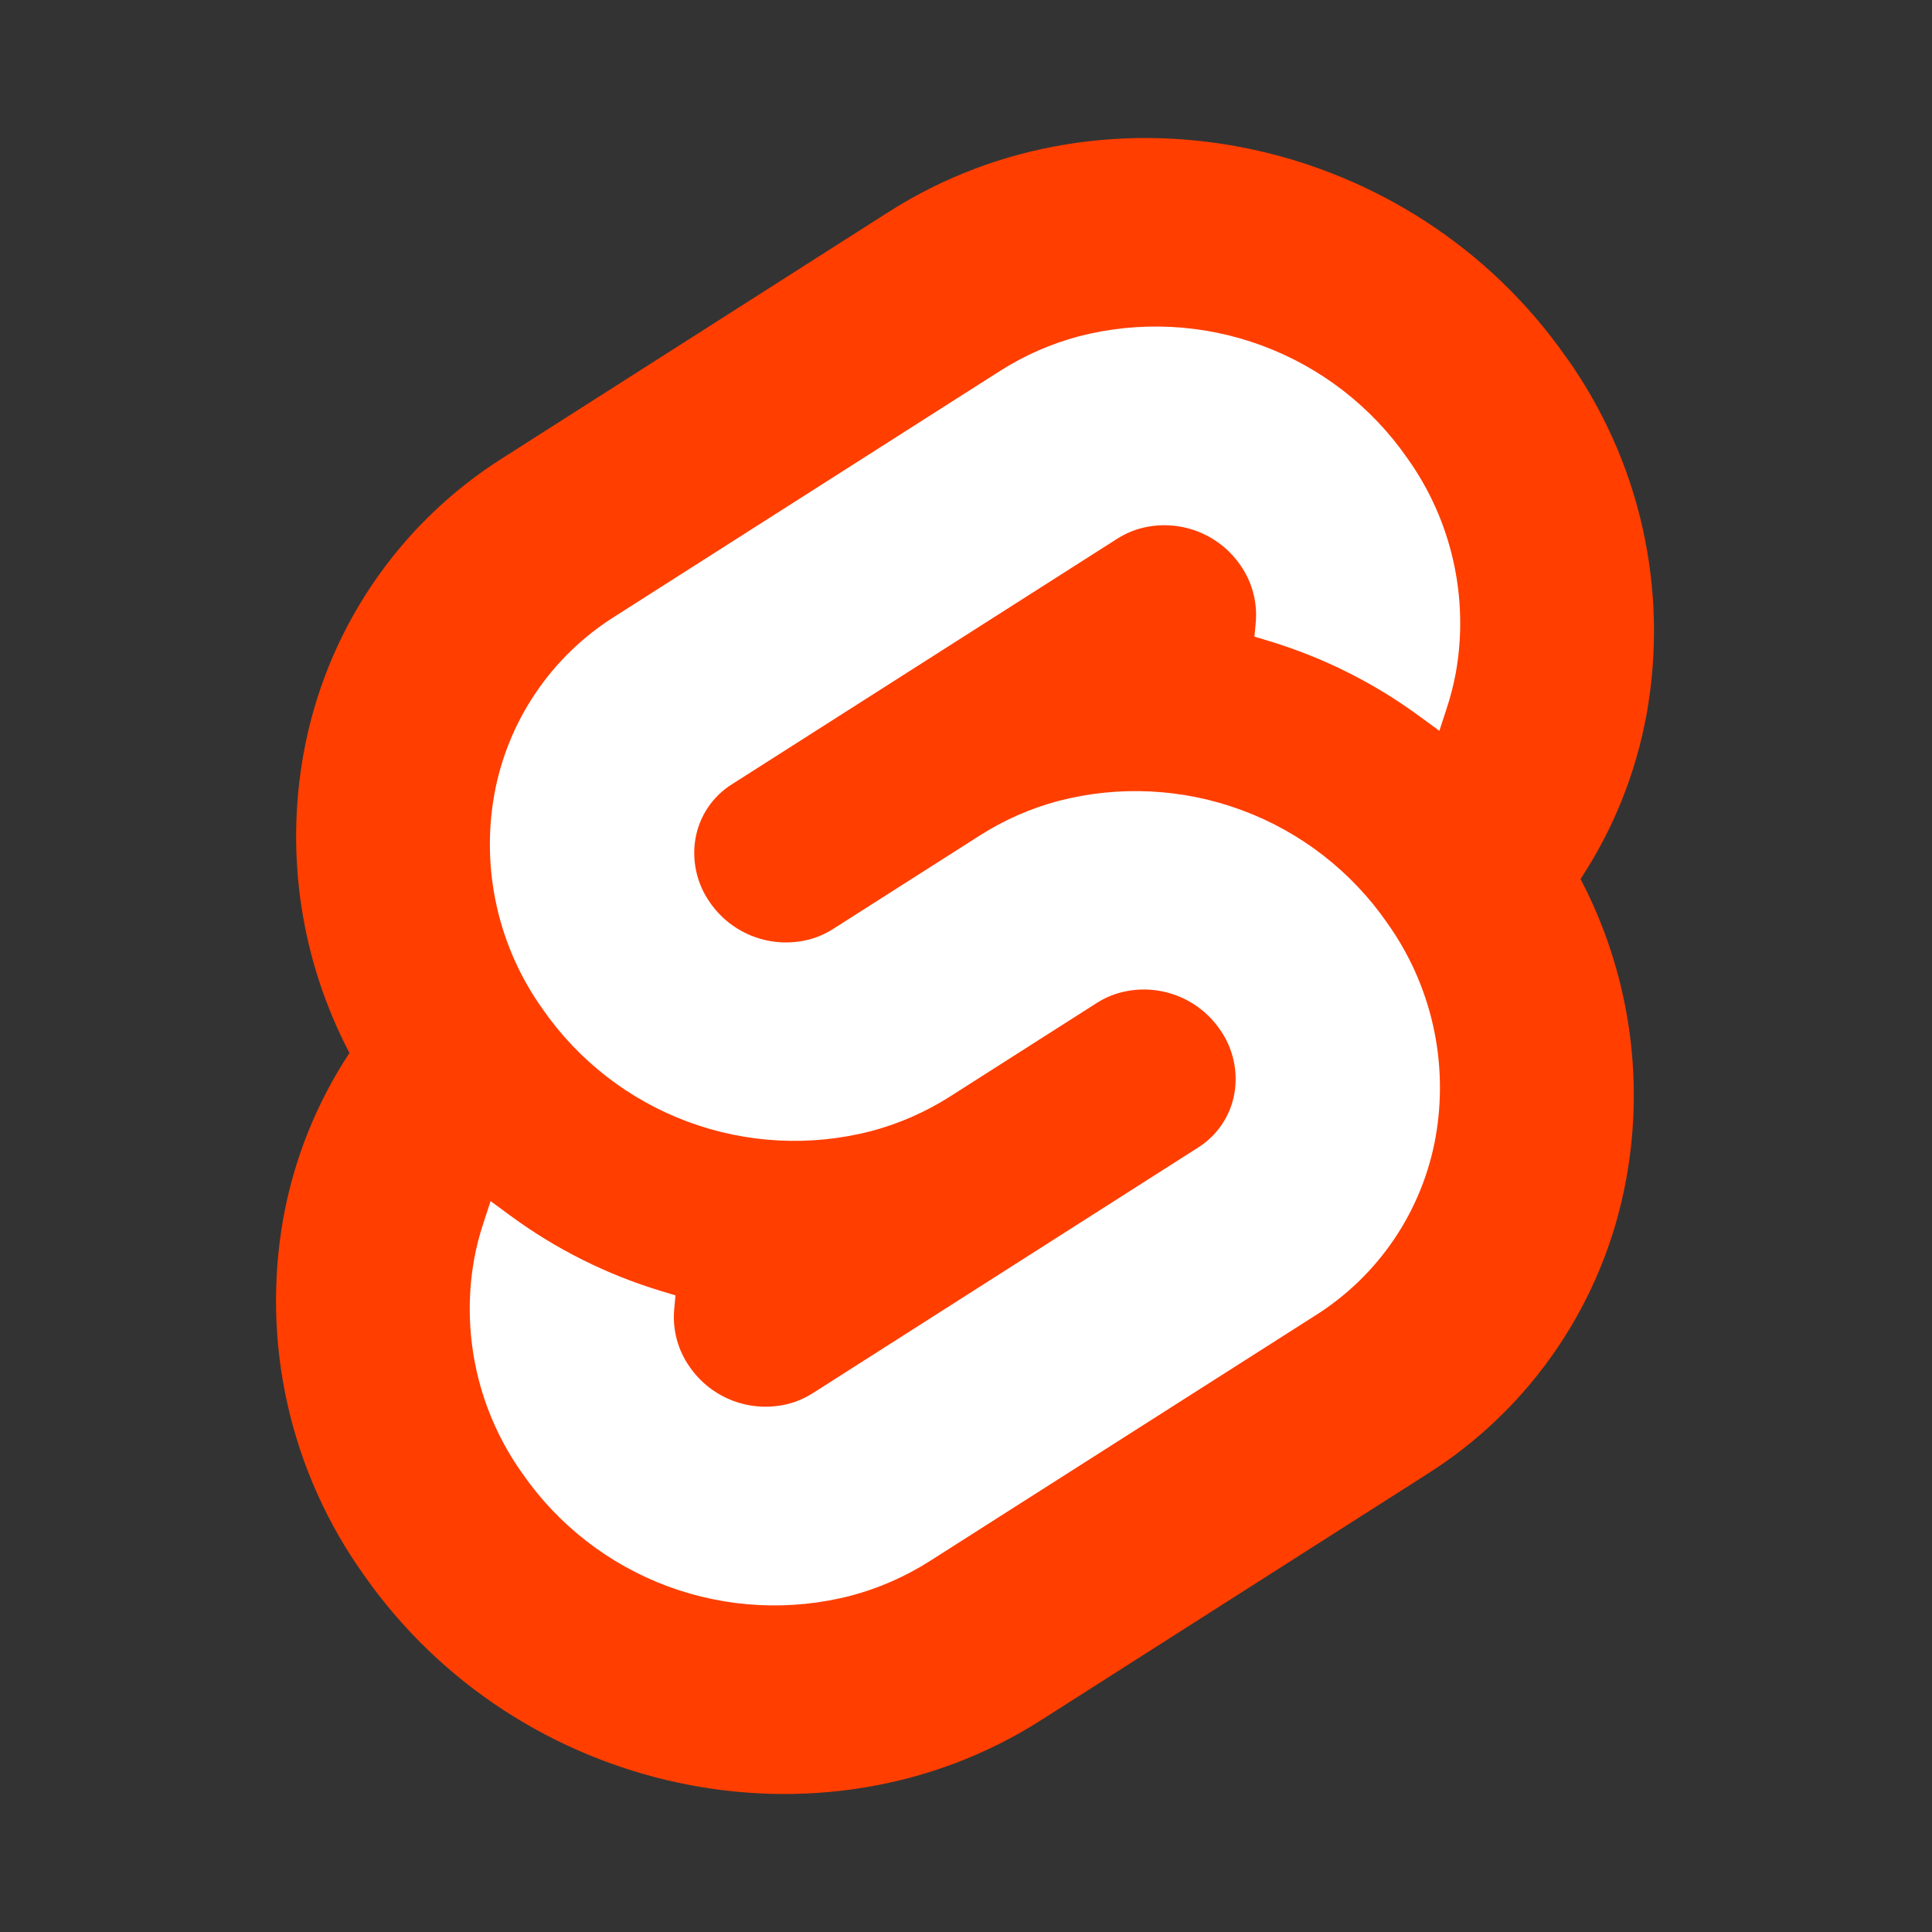
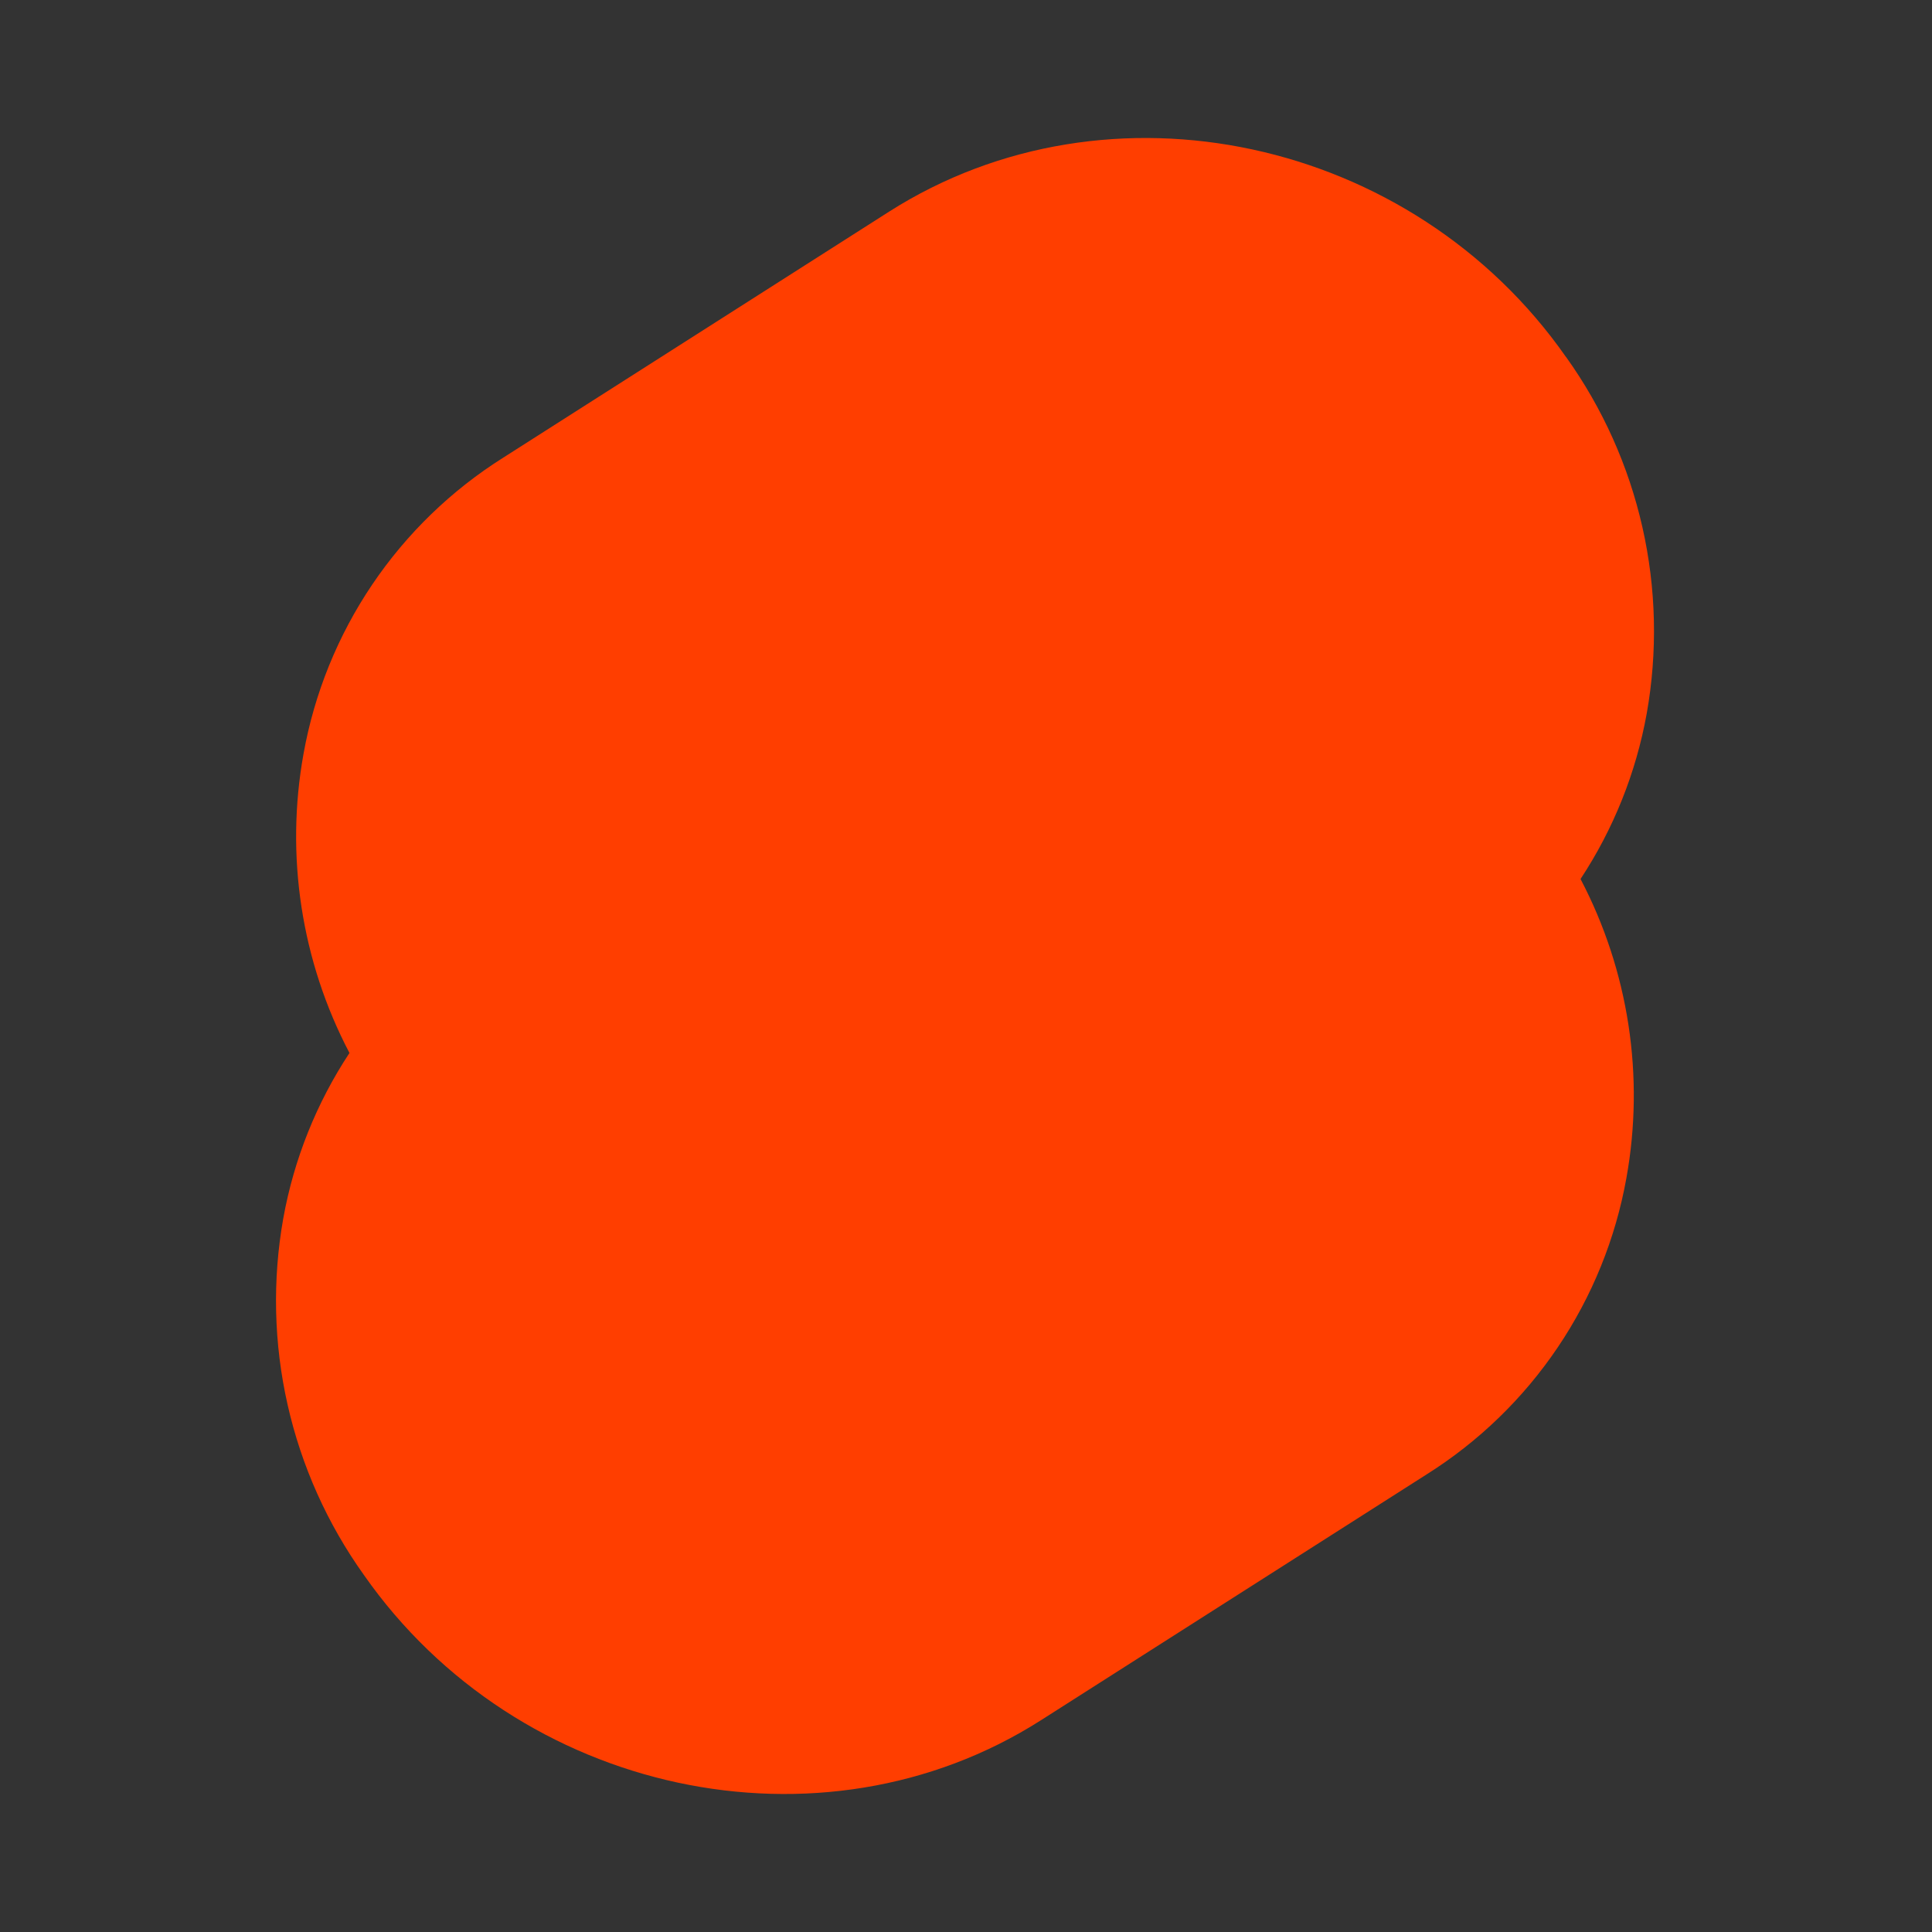
<svg xmlns="http://www.w3.org/2000/svg" width="70" height="70" viewBox="0 0 70 70" fill="none">
  <rect x="0" y="0" width="70" height="70" fill="#333333" stroke="none" />
  <path d="M56.742 12.939C51.171 4.965 40.167 2.601 32.211 7.67L18.242 16.576C16.354 17.763 14.734 19.331 13.486 21.18C12.239 23.029 11.391 25.117 10.997 27.313C10.331 31.01 10.916 34.824 12.662 38.151C11.466 39.965 10.65 42.003 10.264 44.141C9.866 46.381 9.919 48.677 10.42 50.895C10.921 53.114 11.86 55.21 13.182 57.06C18.753 65.035 29.758 67.4 37.713 62.329L51.685 53.423C53.573 52.236 55.192 50.668 56.439 48.819C57.686 46.97 58.534 44.881 58.927 42.686C59.595 38.989 59.01 35.175 57.266 31.848C58.462 30.034 59.277 27.996 59.663 25.858C60.062 23.619 60.009 21.322 59.508 19.104C59.007 16.885 58.067 14.789 56.745 12.939" fill="#FF3E00" />
-   <path d="M30.845 57.811C28.646 58.382 26.325 58.265 24.195 57.476C22.065 56.686 20.228 55.262 18.933 53.395C18.138 52.282 17.573 51.022 17.272 49.688C16.971 48.354 16.939 46.974 17.178 45.627C17.259 45.185 17.37 44.749 17.512 44.323L17.775 43.519L18.491 44.045C20.143 45.26 21.991 46.184 23.955 46.777L24.474 46.934L24.427 47.453C24.363 48.19 24.563 48.925 24.991 49.529C25.381 50.092 25.934 50.521 26.576 50.759C27.218 50.997 27.917 51.032 28.58 50.86C28.883 50.779 29.172 50.653 29.437 50.485L43.409 41.578C43.751 41.363 44.045 41.079 44.271 40.744C44.497 40.409 44.651 40.031 44.722 39.633C44.794 39.227 44.784 38.811 44.693 38.409C44.602 38.007 44.432 37.627 44.193 37.292C43.803 36.729 43.25 36.299 42.608 36.061C41.966 35.823 41.267 35.787 40.604 35.959C40.301 36.04 40.012 36.166 39.747 36.334L34.415 39.733C33.537 40.291 32.58 40.711 31.576 40.979C29.377 41.551 27.055 41.434 24.925 40.644C22.795 39.855 20.958 38.43 19.663 36.563C18.868 35.451 18.303 34.191 18.002 32.857C17.7 31.523 17.668 30.142 17.908 28.796C18.145 27.476 18.655 26.22 19.406 25.108C20.157 23.997 21.131 23.054 22.267 22.34L36.24 13.435C37.118 12.877 38.075 12.457 39.08 12.188C41.279 11.616 43.6 11.733 45.73 12.523C47.861 13.312 49.697 14.737 50.992 16.604C51.787 17.716 52.352 18.977 52.653 20.311C52.955 21.644 52.987 23.025 52.748 24.371C52.666 24.813 52.554 25.249 52.413 25.676L52.151 26.479L51.435 25.955C49.782 24.74 47.934 23.816 45.971 23.223L45.451 23.065L45.499 22.547C45.562 21.809 45.362 21.074 44.936 20.469C44.546 19.907 43.992 19.477 43.35 19.239C42.708 19.001 42.009 18.966 41.346 19.138C41.043 19.219 40.754 19.345 40.489 19.513L26.513 28.42C26.171 28.635 25.878 28.919 25.652 29.254C25.426 29.589 25.273 29.967 25.201 30.365C25.129 30.771 25.139 31.187 25.23 31.589C25.32 31.991 25.49 32.371 25.729 32.707C26.119 33.27 26.673 33.699 27.315 33.937C27.956 34.176 28.656 34.211 29.319 34.039C29.622 33.959 29.911 33.832 30.176 33.664L35.507 30.267C36.384 29.708 37.342 29.288 38.346 29.02C40.545 28.448 42.866 28.565 44.997 29.355C47.127 30.144 48.964 31.569 50.258 33.436C51.053 34.548 51.618 35.809 51.92 37.142C52.221 38.476 52.253 39.857 52.014 41.203C51.777 42.523 51.267 43.779 50.517 44.891C49.767 46.003 48.794 46.946 47.659 47.661L33.685 56.563C32.807 57.121 31.85 57.542 30.845 57.811Z" fill="white" />
</svg>